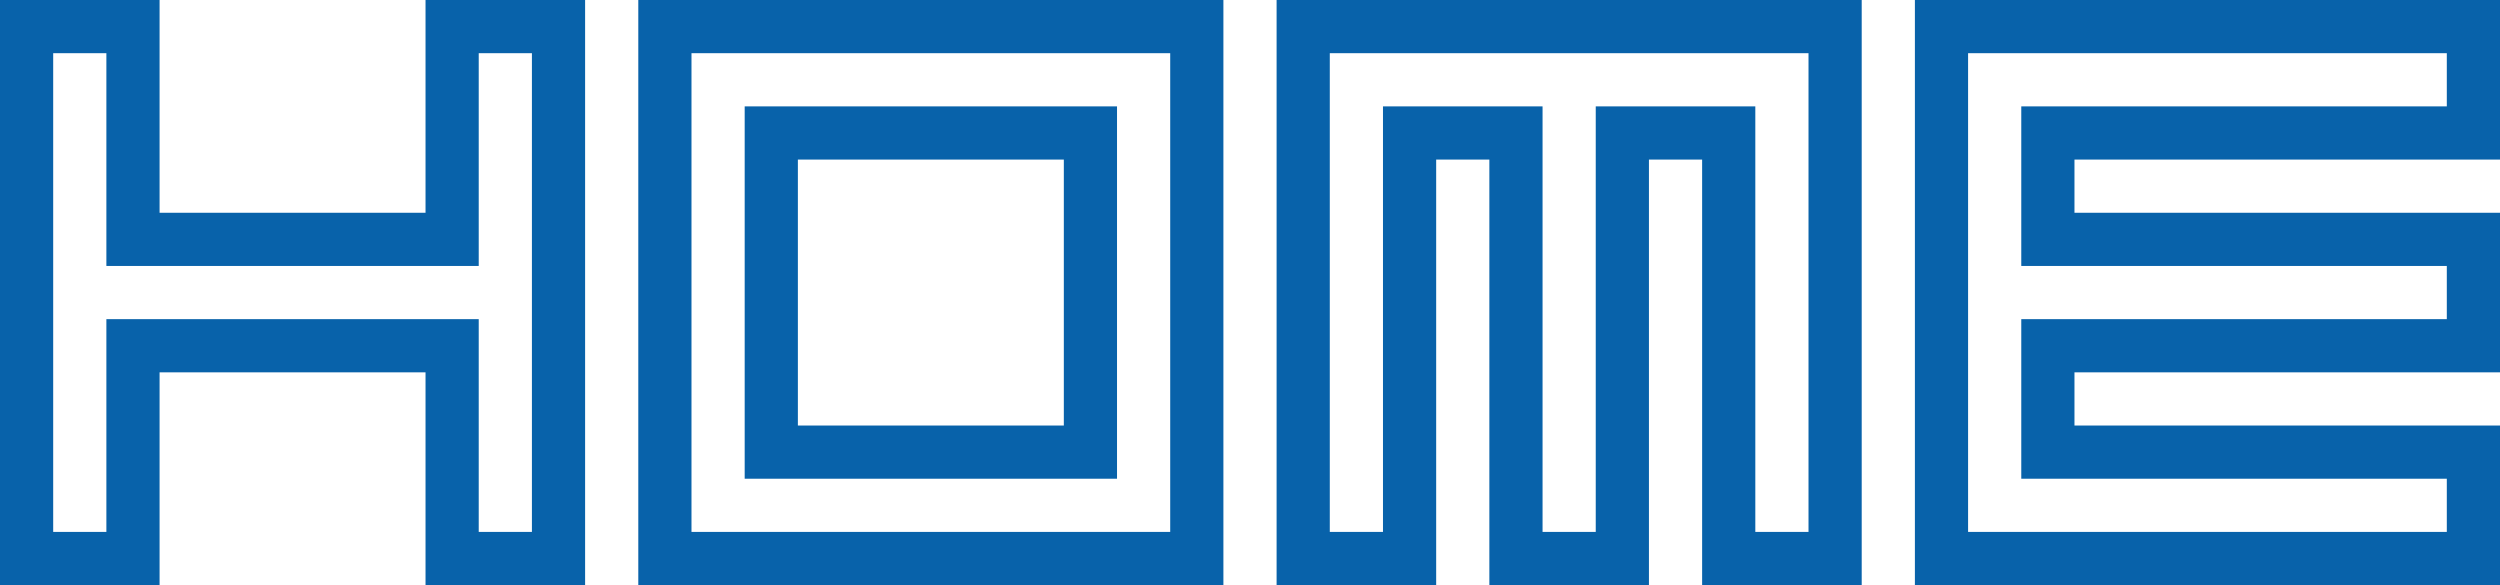
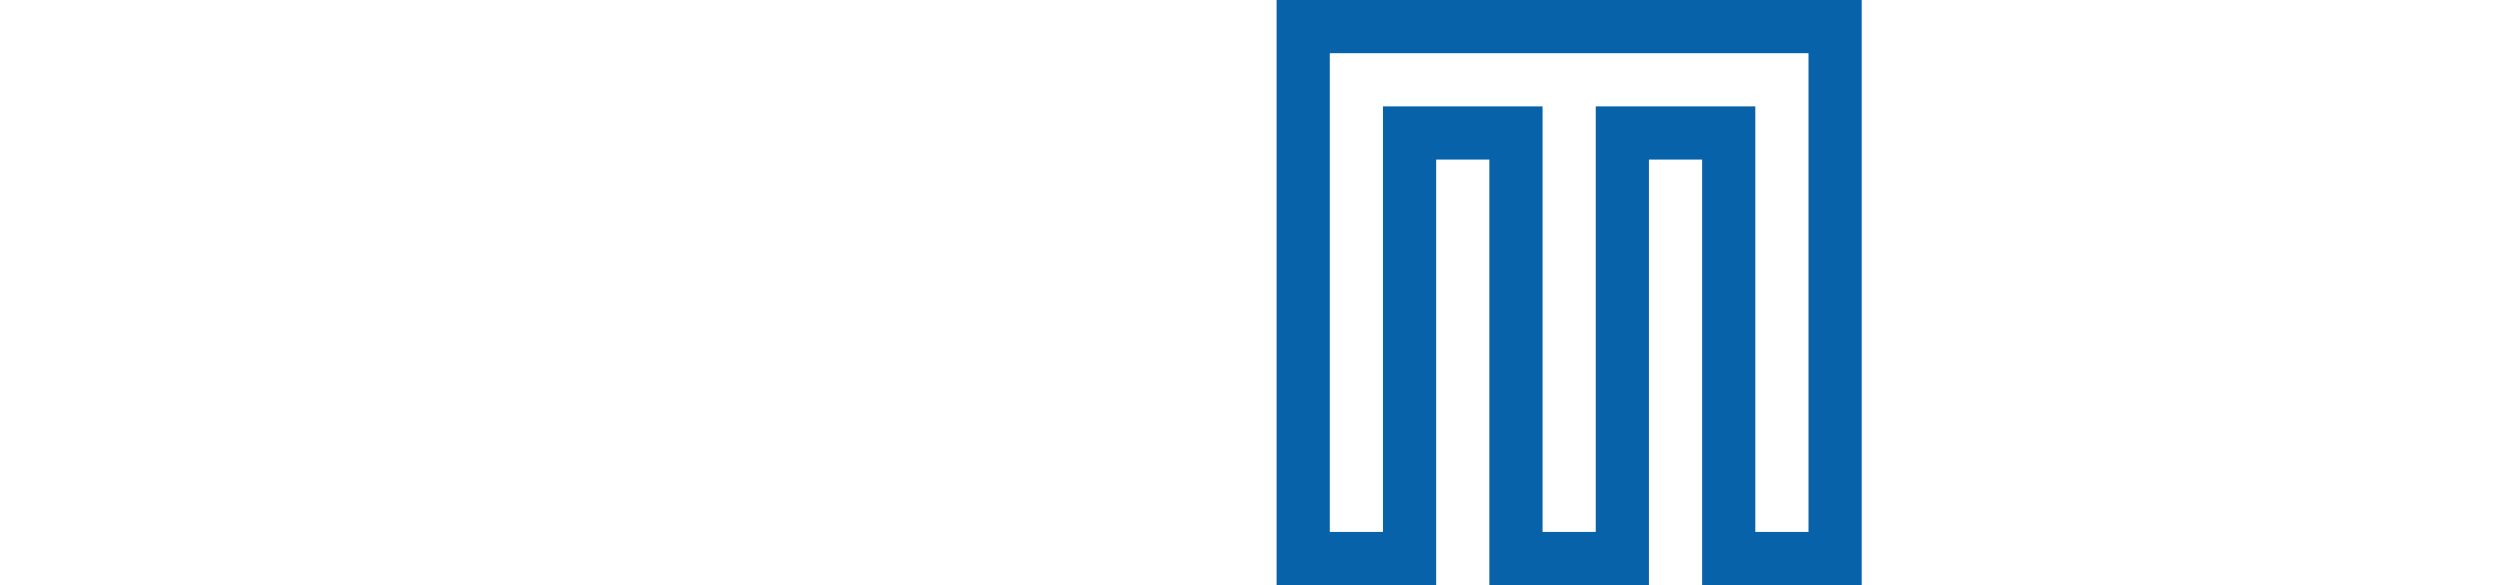
<svg xmlns="http://www.w3.org/2000/svg" version="1.1" id="Layer_1" x="0px" y="0px" viewBox="0 0 940 220" style="enable-background:new 0 0 940 220;" xml:space="preserve">
  <style type="text/css">
	.st0{fill:#0862AA;}
</style>
-   <path class="st0" d="M200,20v180h-20v-60v-20h-20H60H40v20v60H20V20h20v60v20h20h100h20V80V20H200 M220,0h-60v80H60V0H0v220h60v-80  h100v80h60V0L220,0z" />
-   <path class="st0" d="M440,20v180H260V20H440 M280,180h20h100h20v-20V60V40h-20H300h-20v20v100V180 M460,0H240v220h220V0L460,0z   M300,160V60h100v100H300L300,160z" />
  <path class="st0" d="M680,20v180h-20V60V40h-20h-20h-20v20v140h-20V60V40h-20h-20h-20v20v140h-20V20H680 M700,0H480v220h60V60h20  v160h60V60h20v160h60V0L700,0z" />
-   <path class="st0" d="M920,20v20H780h-20v20v20v20h20h140v20H780h-20v20v20v20h20h140v20H740V20H920 M940,0H720v220h220v-60H780v-20  h160V80H780V60h160V0L940,0z" />
</svg>